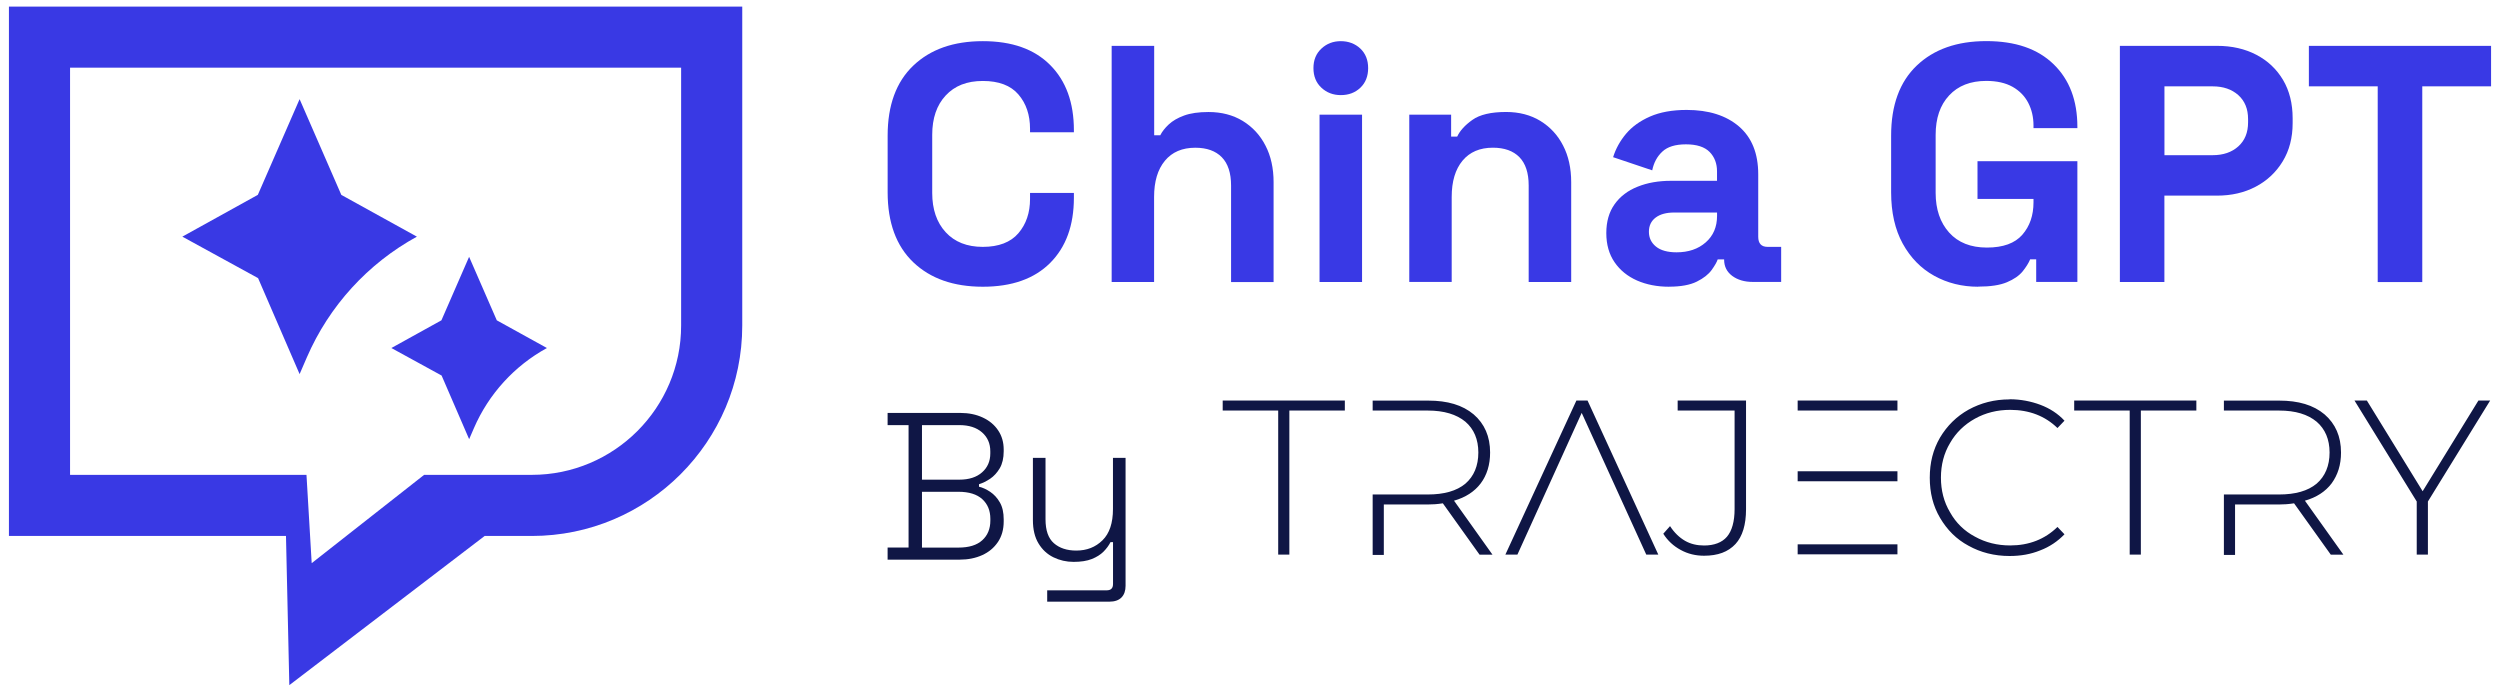
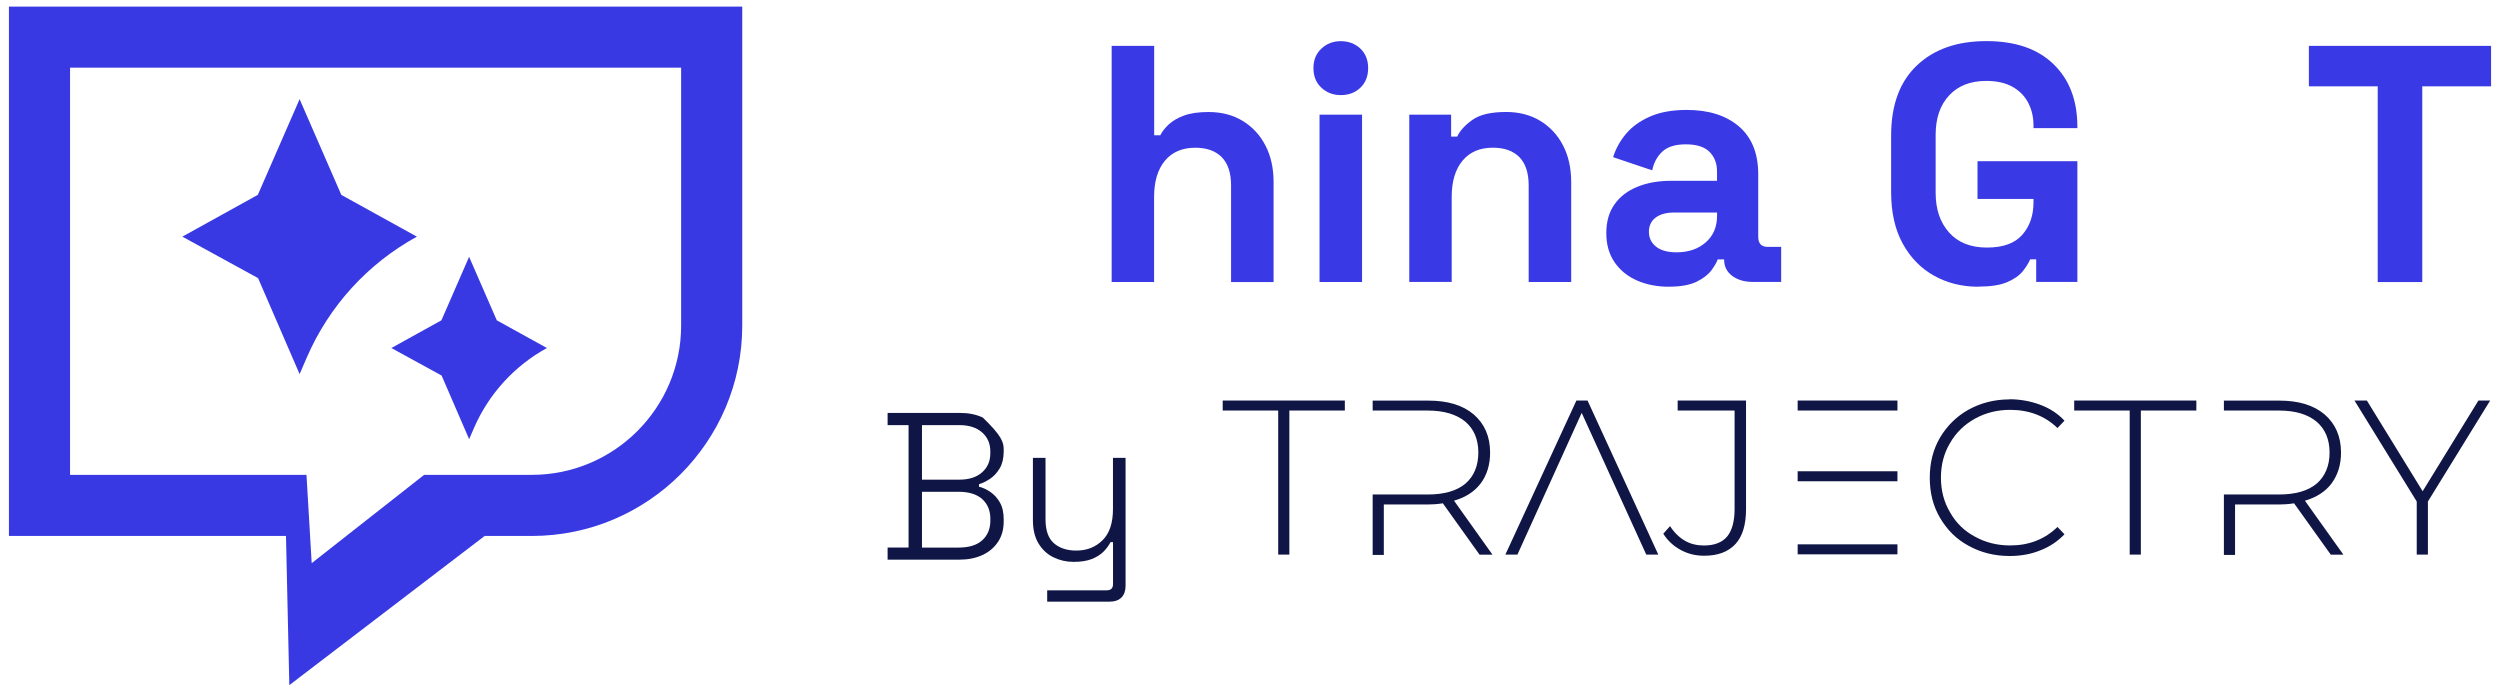
<svg xmlns="http://www.w3.org/2000/svg" width="140" height="39" viewBox="0 0 140 39" fill="none">
  <g clip-path="url(#clip0_1842_45)">
-     <path d="M55.038 16.057C53.399 16.057 52.102 15.601 51.144 14.687C50.188 13.773 49.708 12.466 49.708 10.768V7.594C49.708 5.893 50.188 4.586 51.144 3.675C52.102 2.761 53.399 2.305 55.038 2.305C56.676 2.305 57.919 2.75 58.807 3.638C59.695 4.526 60.138 5.745 60.138 7.292V7.406H57.682V7.216C57.682 6.435 57.465 5.795 57.031 5.289C56.596 4.784 55.931 4.534 55.038 4.534C54.144 4.534 53.462 4.805 52.959 5.347C52.454 5.888 52.204 6.625 52.204 7.555V10.805C52.204 11.724 52.456 12.458 52.959 13.005C53.462 13.552 54.155 13.825 55.038 13.825C55.921 13.825 56.596 13.57 57.031 13.06C57.465 12.552 57.682 11.911 57.682 11.143V10.805H60.138V11.07C60.138 12.62 59.695 13.838 58.807 14.726C57.919 15.614 56.661 16.057 55.038 16.057Z" fill="#3939E5" />
    <path d="M62.253 15.791V2.568H64.634V7.575H64.975C65.074 7.375 65.233 7.172 65.447 6.971C65.66 6.771 65.947 6.602 66.306 6.471C66.666 6.339 67.122 6.273 67.677 6.273C68.406 6.273 69.047 6.44 69.594 6.773C70.141 7.109 70.568 7.568 70.867 8.154C71.17 8.737 71.321 9.422 71.321 10.203V15.794H68.94V10.39C68.94 9.685 68.765 9.156 68.419 8.802C68.072 8.45 67.578 8.273 66.937 8.273C66.205 8.273 65.639 8.515 65.236 9C64.832 9.487 64.629 10.161 64.629 11.031V15.791H62.248H62.253Z" fill="#3939E5" />
    <path d="M75.085 5.326C74.657 5.326 74.295 5.188 73.999 4.912C73.701 4.636 73.553 4.268 73.553 3.815C73.553 3.362 73.701 2.998 73.999 2.722C74.293 2.446 74.657 2.305 75.085 2.305C75.512 2.305 75.89 2.446 76.181 2.722C76.471 2.998 76.616 3.362 76.616 3.815C76.616 4.268 76.471 4.636 76.181 4.912C75.89 5.188 75.528 5.326 75.085 5.326ZM73.894 15.791V6.422H76.275V15.791H73.894Z" fill="#3939E5" />
    <path d="M78.919 15.791V6.422H81.263V7.651H81.602C81.753 7.323 82.037 7.01 82.451 6.716C82.865 6.419 83.496 6.271 84.342 6.271C85.072 6.271 85.713 6.438 86.26 6.771C86.806 7.107 87.234 7.565 87.533 8.151C87.835 8.734 87.987 9.419 87.987 10.2V15.791H85.606V10.388C85.606 9.682 85.431 9.153 85.085 8.799C84.738 8.448 84.243 8.271 83.603 8.271C82.871 8.271 82.305 8.513 81.902 8.997C81.498 9.484 81.295 10.159 81.295 11.028V15.788H78.914L78.919 15.791Z" fill="#3939E5" />
    <path d="M93.47 16.057C92.8 16.057 92.204 15.94 91.672 15.708C91.144 15.473 90.724 15.135 90.417 14.687C90.109 14.239 89.953 13.695 89.953 13.052C89.953 12.409 90.107 11.872 90.417 11.437C90.727 11.002 91.154 10.674 91.704 10.456C92.251 10.234 92.876 10.125 93.582 10.125H96.153V9.596C96.153 9.156 96.015 8.792 95.739 8.51C95.462 8.229 95.02 8.083 94.415 8.083C93.811 8.083 93.381 8.221 93.092 8.489C92.8 8.76 92.613 9.109 92.524 9.539L90.334 8.802C90.485 8.323 90.727 7.885 91.06 7.49C91.394 7.094 91.842 6.771 92.402 6.526C92.962 6.281 93.647 6.156 94.452 6.156C95.686 6.156 96.663 6.466 97.382 7.081C98.101 7.698 98.461 8.591 98.461 9.763V13.257C98.461 13.635 98.635 13.825 98.989 13.825H99.745V15.788H98.159C97.692 15.788 97.309 15.674 97.004 15.45C96.702 15.223 96.551 14.921 96.551 14.544V14.525H96.192C96.142 14.677 96.028 14.874 95.853 15.119C95.676 15.364 95.4 15.583 95.022 15.77C94.644 15.958 94.126 16.054 93.472 16.054L93.47 16.057ZM93.886 14.13C94.553 14.13 95.098 13.945 95.522 13.572C95.944 13.203 96.155 12.708 96.155 12.091V11.901H93.756C93.316 11.901 92.97 11.994 92.717 12.184C92.464 12.375 92.339 12.638 92.339 12.979C92.339 13.32 92.472 13.596 92.735 13.809C92.998 14.023 93.384 14.13 93.889 14.13H93.886Z" fill="#3939E5" />
    <path d="M110.779 16.057C109.872 16.057 109.049 15.851 108.312 15.442C107.575 15.033 106.989 14.434 106.554 13.645C106.122 12.859 105.903 11.898 105.903 10.765V7.591C105.903 5.891 106.382 4.583 107.338 3.672C108.297 2.758 109.594 2.302 111.232 2.302C112.871 2.302 114.113 2.735 115.001 3.597C115.89 4.458 116.333 5.628 116.333 7.102V7.177H113.876V7.026C113.876 6.56 113.777 6.138 113.582 5.76C113.386 5.383 113.095 5.083 112.704 4.862C112.313 4.643 111.824 4.531 111.23 4.531C110.347 4.531 109.654 4.802 109.151 5.344C108.646 5.885 108.396 6.622 108.396 7.552V10.802C108.396 11.721 108.648 12.46 109.151 13.023C109.654 13.583 110.36 13.864 111.266 13.864C112.173 13.864 112.834 13.624 113.251 13.145C113.668 12.666 113.876 12.062 113.876 11.33V11.14H110.74V9.026H116.333V15.788H114.027V14.523H113.689C113.6 14.736 113.457 14.963 113.264 15.203C113.066 15.442 112.774 15.643 112.384 15.807C111.993 15.971 111.459 16.051 110.779 16.051V16.057Z" fill="#3939E5" />
-     <path d="M118.713 15.791V2.568H124.155C124.986 2.568 125.72 2.735 126.356 3.068C126.992 3.401 127.489 3.87 127.849 4.474C128.208 5.081 128.388 5.797 128.388 6.628V6.893C128.388 7.713 128.203 8.427 127.83 9.039C127.458 9.651 126.952 10.122 126.319 10.455C125.684 10.789 124.962 10.955 124.155 10.955H121.206V15.791H118.711H118.713ZM121.209 8.69H123.91C124.501 8.69 124.981 8.526 125.345 8.198C125.71 7.87 125.892 7.422 125.892 6.857V6.667C125.892 6.099 125.71 5.654 125.345 5.326C124.978 5 124.501 4.836 123.91 4.836H121.209V8.69Z" fill="#3939E5" />
    <path d="M133.152 15.791V4.836H129.297V2.568H139.5V4.836H135.647V15.794H133.152V15.791Z" fill="#3939E5" />
    <path d="M112.537 22.366C111.683 22.366 110.927 22.564 110.237 22.942C109.562 23.319 109.036 23.845 108.643 24.501C108.25 25.176 108.067 25.915 108.067 26.751C108.067 27.587 108.247 28.329 108.643 29.001C109.039 29.673 109.562 30.201 110.237 30.561C110.912 30.938 111.683 31.136 112.537 31.136C113.162 31.136 113.72 31.037 114.246 30.824C114.772 30.626 115.233 30.314 115.611 29.92L115.218 29.509C114.512 30.199 113.623 30.545 112.571 30.545C111.847 30.545 111.19 30.381 110.599 30.053C110.008 29.741 109.531 29.28 109.203 28.689C108.857 28.113 108.692 27.457 108.692 26.749C108.692 26.04 108.857 25.384 109.203 24.809C109.531 24.233 110.008 23.772 110.599 23.444C111.19 23.116 111.85 22.952 112.571 22.952C113.639 22.952 114.527 23.298 115.218 23.97L115.611 23.559C115.249 23.166 114.788 22.869 114.264 22.671C113.738 22.473 113.147 22.358 112.537 22.358V22.366ZM68.471 22.431V22.991H71.579V31.058H72.204V22.991H75.311V22.431H68.474H68.471ZM76.869 22.431V22.991H79.958C80.862 22.991 81.568 23.205 82.063 23.616C82.54 24.027 82.787 24.603 82.787 25.343C82.787 26.082 82.54 26.673 82.063 27.084C81.571 27.496 80.862 27.691 79.958 27.691H76.869V31.076H77.494V28.251H79.961C80.208 28.251 80.487 28.235 80.8 28.186L82.855 31.061H83.579L81.425 28.038C82.066 27.858 82.576 27.527 82.92 27.069C83.264 26.611 83.446 26.032 83.446 25.343C83.446 24.439 83.134 23.733 82.527 23.207C81.902 22.681 81.063 22.434 79.979 22.434H76.872L76.869 22.431ZM88.278 22.431L84.301 31.058H84.975L88.575 23.121L92.191 31.058H92.865L88.903 22.431H88.278ZM93.949 22.431V22.991H97.137V28.512C97.137 29.202 96.989 29.728 96.71 30.056C96.431 30.384 95.986 30.548 95.428 30.548C95.035 30.548 94.673 30.465 94.361 30.285C94.048 30.105 93.754 29.824 93.522 29.462L93.144 29.889C93.391 30.282 93.72 30.579 94.113 30.793C94.525 31.022 94.968 31.121 95.428 31.121C96.202 31.121 96.775 30.907 97.187 30.465C97.58 30.038 97.778 29.381 97.778 28.525V22.429H93.949V22.431ZM100.669 22.431V22.991H106.257V22.431H100.669ZM116.155 22.431V22.991H119.263V31.058H119.888V22.991H122.996V22.431H116.158H116.155ZM124.538 22.431V22.991H127.627C128.547 22.991 129.237 23.205 129.732 23.616C130.208 24.027 130.456 24.603 130.456 25.343C130.456 26.082 130.208 26.673 129.732 27.084C129.239 27.496 128.531 27.691 127.627 27.691H124.538V31.076H125.163V28.251H127.63C127.877 28.251 128.156 28.235 128.468 28.186L130.524 31.061H131.23L129.075 28.038C129.716 27.858 130.227 27.527 130.571 27.069C130.917 26.592 131.097 26.032 131.097 25.343C131.097 24.439 130.784 23.733 130.177 23.207C129.552 22.681 128.713 22.434 127.63 22.434H124.54L124.538 22.431ZM131.852 22.431L135.337 28.084V31.058H135.963V28.084L139.448 22.431H138.791L135.668 27.509L132.545 22.431H131.855H131.852ZM100.669 26.392V26.952H106.257V26.392H100.669ZM100.669 30.483V31.043H106.257V30.483H100.669Z" fill="#0F1645" />
-     <path d="M49.706 31.345V30.662H50.88V23.806H49.706V23.124H53.78C54.248 23.124 54.668 23.21 55.035 23.382C55.402 23.553 55.691 23.793 55.897 24.103C56.106 24.413 56.207 24.77 56.207 25.178V25.272C56.207 25.655 56.132 25.973 55.986 26.223C55.837 26.473 55.658 26.668 55.447 26.811C55.236 26.952 55.027 27.053 54.824 27.116V27.256C55.027 27.303 55.236 27.4 55.452 27.543C55.668 27.689 55.848 27.884 55.991 28.134C56.137 28.384 56.207 28.702 56.207 29.084V29.202C56.207 29.647 56.1 30.03 55.884 30.352C55.668 30.673 55.376 30.918 55.004 31.087C54.631 31.256 54.212 31.34 53.74 31.34H49.7L49.706 31.345ZM51.631 26.861H53.72C54.261 26.861 54.686 26.725 54.993 26.454C55.301 26.184 55.457 25.829 55.457 25.392V25.275C55.457 24.837 55.303 24.483 54.993 24.212C54.684 23.942 54.259 23.806 53.72 23.806H51.631V26.858V26.861ZM51.631 30.665H53.673C54.261 30.665 54.704 30.53 55.007 30.254C55.309 29.98 55.46 29.613 55.46 29.149V29.056C55.46 28.595 55.309 28.228 55.007 27.952C54.704 27.678 54.261 27.54 53.673 27.54H51.631V30.662V30.665Z" fill="#0F1645" />
+     <path d="M49.706 31.345V30.662H50.88V23.806H49.706V23.124H53.78C54.248 23.124 54.668 23.21 55.035 23.382C56.106 24.413 56.207 24.77 56.207 25.178V25.272C56.207 25.655 56.132 25.973 55.986 26.223C55.837 26.473 55.658 26.668 55.447 26.811C55.236 26.952 55.027 27.053 54.824 27.116V27.256C55.027 27.303 55.236 27.4 55.452 27.543C55.668 27.689 55.848 27.884 55.991 28.134C56.137 28.384 56.207 28.702 56.207 29.084V29.202C56.207 29.647 56.1 30.03 55.884 30.352C55.668 30.673 55.376 30.918 55.004 31.087C54.631 31.256 54.212 31.34 53.74 31.34H49.7L49.706 31.345ZM51.631 26.861H53.72C54.261 26.861 54.686 26.725 54.993 26.454C55.301 26.184 55.457 25.829 55.457 25.392V25.275C55.457 24.837 55.303 24.483 54.993 24.212C54.684 23.942 54.259 23.806 53.72 23.806H51.631V26.858V26.861ZM51.631 30.665H53.673C54.261 30.665 54.704 30.53 55.007 30.254C55.309 29.98 55.46 29.613 55.46 29.149V29.056C55.46 28.595 55.309 28.228 55.007 27.952C54.704 27.678 54.261 27.54 53.673 27.54H51.631V30.662V30.665Z" fill="#0F1645" />
    <path d="M58.643 33.694V33.058H61.977C62.212 33.058 62.329 32.941 62.329 32.707V30.36H62.188C62.094 30.548 61.961 30.727 61.795 30.894C61.628 31.061 61.407 31.199 61.138 31.306C60.87 31.412 60.529 31.465 60.122 31.465C59.716 31.465 59.338 31.378 58.989 31.207C58.64 31.035 58.364 30.777 58.156 30.431C57.947 30.087 57.843 29.652 57.843 29.129V25.642H58.549V29.082C58.549 29.702 58.705 30.147 59.018 30.42C59.331 30.694 59.75 30.832 60.273 30.832C60.86 30.832 61.349 30.642 61.74 30.256C62.131 29.873 62.326 29.29 62.326 28.506V25.642H63.032V32.803C63.032 33.084 62.956 33.303 62.803 33.459C62.649 33.615 62.422 33.694 62.115 33.694H58.64H58.643Z" fill="#0F1645" />
    <path d="M23.347 13.252C20.599 14.757 18.429 17.137 17.184 20.012L16.778 20.95L14.452 15.575L10.211 13.252L14.439 10.911L16.778 5.552L19.114 10.914L23.345 13.252H23.347ZM27.82 17.937L26.27 14.382L24.72 17.937L21.917 19.489L24.73 21.03L26.272 24.595L26.541 23.973C27.366 22.067 28.804 20.489 30.628 19.489L27.822 17.939L27.82 17.937ZM27.142 30.014H29.781C36.28 30.014 41.566 24.728 41.566 18.234V0.368H0.5V30.014H16.015L16.202 38.368L27.14 30.014H27.142ZM3.923 3.789H38.143V18.234C38.143 22.843 34.392 26.592 29.781 26.592H23.751L17.455 31.537L17.163 26.592H3.923V3.789Z" fill="#3939E4" />
  </g>
  <defs>
    <clipPath id="clip0_1842_45">
      <rect width="139" height="38" fill="white" transform="translate(0.5 0.368)" />
    </clipPath>
  </defs>
</svg>